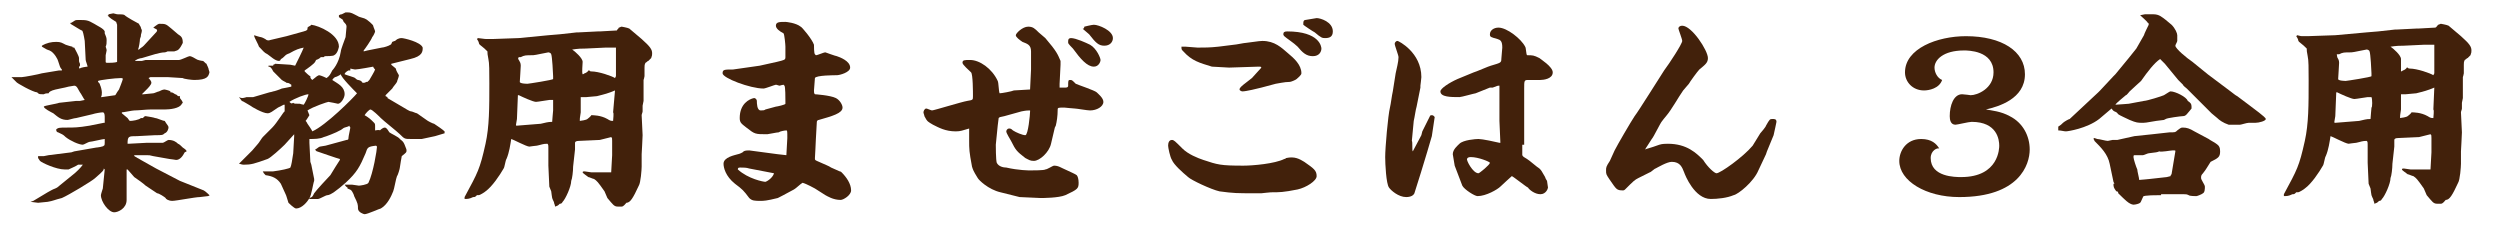
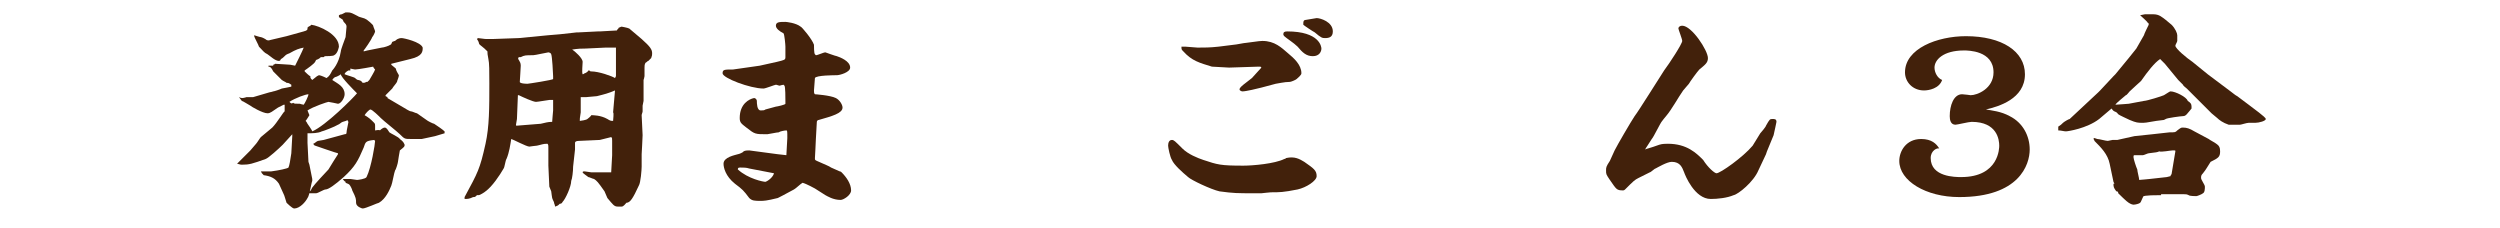
<svg xmlns="http://www.w3.org/2000/svg" version="1.1" id="レイヤー_1" x="0px" y="0px" viewBox="0 0 262.6 23.9" style="enable-background:new 0 0 262.6 23.9;" xml:space="preserve">
  <style type="text/css">
	.st0{fill:#42210B;}
</style>
  <g>
    <g>
-       <path class="st0" d="M1.2,8.1h1.1c0.2,0,1.8-0.3,2.1-0.4l1.8-0.3h0.3V7.3C6.3,7.1,6.3,7,6.1,6.4c0-0.1-0.4-0.9-0.9-1.1    C4.9,5.2,4.9,5.2,4.4,4.9V4.8c0.5-0.3,1-0.4,1.5-0.4s0.6,0.1,1,0.3c0,0,0.6,0.2,0.7,0.2C7.6,5,7.7,5,7.8,5    c0.1,0.2,0.5,0.9,0.5,1.1c0,0.1,0,0.2,0,0.3c0,0.1,0.1,0.3,0.1,0.3s0,0.1,0,0.2c0,0-0.1,0.1-0.1,0.2c0,0,0,0.1,0.1,0.1    C8.4,7.1,9.1,7,9.2,7C9.2,6.9,9,6.4,9,6.3l-0.1-2C8.8,3.7,8.7,3.2,8.6,3.2c-0.1,0-1-0.6-1.2-0.7V2.4c0.1,0,0.1,0,0.4-0.2    c0.1-0.1,0.3-0.1,0.4-0.1c0.9,0,1,0,1.7,0.4c0.3,0.2,1,0.5,1.1,0.8v0.2c0.1,0.3,0.2,0.4,0.2,0.7c0,0.3,0,0.5-0.1,0.7    c0.1,0.3,0.1,0.3,0.1,0.4l-0.1,0.5c0,0.2,0,0.5,0,0.7c0,0.1,0.1,0.1,0.2,0.1c0.2,0,0.8,0,1-0.1V5.2V2.6l-0.1-0.3    c-0.3-0.2-0.7-0.4-0.9-0.7h0.1V1.5c0.1,0,0.4-0.1,0.5-0.1l0.4,0.1c0.4,0,0.7,0,0.8,0.1c0.2,0.2,1.3,0.8,1.5,0.9    c0,0.1,0.2,0.3,0.2,0.4c0,0.1,0.1,0.2,0.1,0.3c0,0.2-0.1,0.4-0.1,0.5v0.1l-0.1,0.3c0,0.2-0.1,0.9-0.2,1.1h0.1    C14.8,5,14.9,5,15.1,4.8l1.2-1.3c0.1-0.1,0.2-0.2,0.2-0.3s0-0.1-0.4-0.3l0,0c0,0,0.5-0.4,0.6-0.4c0.7,0,0.7,0,1.3,0.5    c0.1,0.1,0.6,0.5,0.7,0.6c0.3,0.2,0.5,0.3,0.5,0.9c0,0-0.3,0.7-0.6,0.8l-0.3,0.1c-0.1,0-0.6,0-0.7,0c0,0-0.2,0.1-0.3,0.1    c-0.5,0-1.4,0.3-2.4,0.6c-0.1,0-0.5,0.1-0.6,0.2c-0.1,0-0.1,0.1-0.1,0.1h0.2c0.1,0,0.4,0,0.5,0l0.4-0.1h1.8c0.1,0,0.8,0,0.9,0h0.8    c0.2,0,1-0.4,1.1-0.4s0.2,0,0.7,0.3c0.1,0.1,0.6,0.2,0.7,0.2s0.3,0.3,0.4,0.3c0,0.1,0.1,0.2,0.2,0.5c0,0.1,0.1,0.3,0.1,0.4    c-0.1,0.4-0.2,0.8-1.6,0.8c-0.2,0-1.1-0.1-1.2-0.2l-1.6-0.1c0,0-0.5,0-1.8,0l-0.2,0.1c0.1,0.1,0.3,0.3,0.3,0.5s-0.4,0.6-0.4,0.6    c-0.2,0.2-0.2,0.2-0.6,0.6c0,0,0.1,0,0.2,0c0.1,0,0.9-0.1,1-0.1s0.5-0.2,0.6-0.2c0.2-0.1,0.4-0.2,0.6-0.2c0,0,0.5,0.1,0.6,0.2v0.1    c0.2,0,0.2,0,0.5,0.2c0,0,0.1,0,0.2,0.1l0.1,0.1c0,0,0.1,0,0.2,0c0,0,0,0.1,0,0.2c0.1,0.1,0.3,0.4,0.3,0.5l-0.1,0.1    c-0.2,0.5-1.3,0.6-1.8,0.6h-1.5c-0.4,0-1.3,0.1-1.7,0.1c-0.2,0-1.1,0.2-1.3,0.2v0.1c0.1,0.1,0.5,0.4,0.6,0.5    c0.2,0.3,0.2,0.3,0.3,0.3c0.2,0,0.9-0.1,1.1-0.3H15c0.2-0.2,0.2-0.2,0.3-0.2s0.5,0.1,0.6,0.1c0.1,0,0.4,0.1,0.4,0.1    c0.2,0,0.8,0.3,1,0.3c0.3,0.5,0.4,0.5,0.4,0.7c0,0.1-0.1,0.5-0.4,0.6c-0.2,0.2-0.3,0.2-1,0.2l-1.9,0.1c-0.9,0-1,0-1,0.8h0.1    l1.9-0.1h0.8c0.1,0,0.8,0,0.9,0s0.5-0.3,0.6-0.3c0.5,0,0.8,0.2,1,0.4c0.1,0,0.4,0.3,0.5,0.4c0.3,0.2,0.4,0.3,0.4,0.4L19.4,16    c-0.2,0.4-0.5,0.8-0.9,0.8c0,0-0.6-0.1-0.7-0.1l-1.7-0.3c-0.4-0.1-0.4-0.1-0.7-0.1s-1.1,0-1.3,0v0.1c0.1,0,0.1,0.1,0.2,0.1    c0.1,0.1,0.2,0.1,0.5,0.3l1.6,0.9l2.5,1.3l0.5,0.2l2,0.8c0.2,0.1,0.6,0.5,0.6,0.5c0,0.1-0.1,0.1-1,0.2c-0.5,0-2.5,0.4-2.9,0.4    s-0.7-0.2-0.7-0.3c-0.1-0.1-0.7-0.5-0.9-0.5l-1.2-0.8c-0.2-0.2-0.9-0.7-1.2-0.9c-0.1-0.1-0.6-0.7-0.7-0.8h-0.1V20    c0,0.1,0,0.6,0,0.7s0,0.2,0,0.3c0,0.9-0.9,1.3-1.3,1.3c-0.6,0-1.4-1.1-1.4-1.8c0-0.1,0.2-0.7,0.2-0.7l0.2-2l-0.1-0.1    c0,0.2-0.1,0.3-0.9,1c-0.3,0.3-2.8,1.8-3.5,2.1C5.7,21,5.6,21.1,5,21.2c-0.2,0-0.8,0.1-1,0.1c-0.1,0-0.7-0.1-0.8-0.1l0,0l0.3-0.1    L5,20.2c0.2-0.1,0.5-0.3,0.8-0.4L6,19.7l1.6-1.3c0.4-0.3,0.9-0.8,1.1-1.1c-0.1,0-0.5,0-0.5,0c-0.1,0.1-1,0.5-1,0.5    c-0.1,0-0.4,0-0.4,0c-0.9,0-2.4-0.7-2.6-0.9L4,16.6v-0.2h0.2h0.4c0.1,0,0.4-0.1,0.5-0.1L7.5,16l0.3-0.1l2.3-0.4    c0.1,0,0.8-0.1,0.8-0.2c0.1,0,0.1-0.2,0.1-0.3c0-0.2,0-0.3,0-0.4c-0.2,0-1.4,0.3-1.6,0.3c-0.1,0-0.6,0.3-0.7,0.3    c-0.4,0-1.3-0.4-1.8-0.8c-0.3-0.3-0.4-0.3-0.8-0.5c-0.1,0-0.2-0.1-0.2-0.3c0.2-0.2,0.4-0.2,1.1-0.2c0.8,0,1.2,0,2.4-0.2l1.5-0.3    H11c0-0.2,0-0.4,0-0.6c0-0.1,0-0.5-0.2-0.5S10,11.9,9.7,12L8,12.4c-0.2,0-0.8,0.2-0.9,0.2c-0.7,0-1-0.3-1.5-0.7    c-0.2-0.1-1-0.5-1-0.7c0-0.1,1.4-0.3,1.6-0.4L8,10.6c0.1,0,0.3,0,0.4,0c0.1,0,0.4-0.1,0.5-0.1c-0.1-0.1-0.4-0.7-0.5-0.8    C8.2,9.4,8.1,9,7.8,9C7.7,9,7.3,9.1,7.2,9.1C6.9,9.2,5.7,9.4,5.5,9.5S5.2,9.6,5.1,9.8c-0.2,0-0.3,0-0.5,0.1c-0.5,0-0.5,0-0.7-0.2    c-0.4,0-2.2-1-2.2-1.1C1.4,8.3,1.4,8.3,1.2,8.1L1.2,8.1z M10.5,8.9c0.1,0.2,0.2,0.6,0.2,0.8c0,0.1,0,0.4-0.1,0.5h0.1    c0.1,0,1.3-0.2,1.4-0.2c0.1-0.1,0.1-0.2,0.4-0.6c0,0,0.4-1,0.4-1.1s-0.1-0.1-0.2-0.1c-0.6,0-2.2,0.2-2.4,0.3v0.1    C10.4,8.7,10.5,8.8,10.5,8.9z" />
-       <path class="st0" d="M28.6,13.4c0.5-0.5,1.2-1.7,1.3-1.7V11h-0.1l-0.6,0.3c-0.6,0.4-0.8,0.6-1.1,0.6c-0.5,0-1.7-0.7-1.8-0.8    c-0.2-0.1-0.8-0.5-0.9-0.5l-0.3-0.4c0.2,0.1,0.3,0.1,0.4,0.1l0,0c0.1,0,0.4-0.1,0.4-0.1c0.4,0,0.5,0,0.7,0l1.7-0.5    c0.1,0,0.4-0.1,0.4-0.1c0.1,0,0.7-0.2,0.9-0.3c0.1,0,1-0.2,1-0.2V8.9c-0.2-0.1-0.2-0.2-0.5-0.2c-0.1-0.1-0.2-0.1-0.5-0.3    c-0.1-0.1-0.8-0.8-0.9-0.9C28.5,7.1,28.4,7,28.2,7V6.9l0,0l0,0h0.5V6.8c0.1,0,0.2-0.1,0.2-0.1c0.3,0,1.4,0.1,1.6,0.1    c0.1,0,0.4,0.1,0.5,0.1c0.2-0.4,0.8-1.6,0.9-1.9c-0.5,0.1-0.8,0.2-1.5,0.6c0,0-0.3,0.1-0.4,0.2s-0.4,0.4-0.5,0.4    c0,0.1-0.1,0.2-0.2,0.2c-0.4,0-0.9-0.5-1.2-0.7c-0.4-0.2-0.4-0.3-0.9-0.8c0-0.1-0.5-1-0.5-1.1V3.7c0,0,0.6,0.2,0.7,0.2l0,0    c0.1,0,0.5,0.2,0.6,0.3c0,0,0.2,0.1,0.4,0l1.7-0.4l1.8-0.5c0.4-0.1,0.4-0.2,0.4-0.3V2.9c0.1-0.1,0.1-0.1,0.3-0.2l0.1-0.1    c0.8,0.1,2.9,1,2.9,2.3c0,0-0.1,0.7-0.5,0.9c-0.1,0.1-0.8,0.1-0.9,0.1c-0.1,0-0.1,0-0.2,0.1l-0.3,0c-0.1,0.1-0.2,0.2-0.5,0.3    l-0.1,0.2C33,6.7,32.3,7.2,32,7.4v0.1C32.1,7.6,32.5,8,32.6,8c0,0.2,0,0.2,0.2,0.4c0.1-0.1,0.4-0.3,0.5-0.4l0.2-0.1    c0.1,0,0.4,0.1,0.8,0.3c0.3-0.2,0.4-0.4,0.6-0.8c0,0,0.7-0.7,0.9-2c0-0.2,0.4-1.2,0.5-1.5c0-0.2,0.1-0.9,0.1-1.1    c0-0.2-0.1-0.3-0.3-0.5c0,0-0.1-0.3-0.2-0.3l-0.3-0.2V1.6c0.2-0.1,0.2-0.1,0.3-0.1l0.4-0.2c0.1,0,0.2,0,0.2,0    c0.4,0,0.5,0.1,1.1,0.4c0.1,0.1,0.7,0.2,0.8,0.3c0.1,0,0.8,0.6,0.8,0.7c0,0.1,0.2,0.5,0.2,0.6c0,0.1-0.2,0.5-0.3,0.6    c-0.1,0.3-0.8,1.3-0.9,1.4v0.1l0.4-0.1L40.1,5c0.2,0,0.8-0.2,0.9-0.3c0.1,0,0.1-0.1,0.2-0.3c0.2-0.1,0.3-0.1,0.3-0.1    C41.6,4.2,41.8,4,42.2,4c0.2,0,2,0.4,2.2,1c0,0.4,0,0.9-1.3,1.2l-1.6,0.4l-0.4,0.1v0.1c0.5,0.4,0.5,0.4,0.5,0.5s0.3,0.6,0.3,0.6    c0,0.2-0.2,0.6-0.2,0.7c-0.1,0.2-0.4,0.5-0.5,0.7c0,0-0.6,0.6-0.7,0.7v0.1l0.2,0.1v0.1l1.7,1c0.2,0.1,0.6,0.4,0.8,0.4    c0.1,0,0.5,0.2,0.6,0.2l1,0.7c0.1,0.1,0.7,0.4,0.8,0.4c0.3,0.2,0.9,0.6,1.1,0.8V14l-1,0.3l-1.4,0.3c-0.1,0-1,0-1.1,0    c-0.7,0-0.7,0-1.2-0.5c-0.3-0.3-1.7-1.4-2-1.7c-0.2-0.2-0.9-0.9-1.1-0.9c-0.1,0-0.5,0.4-0.6,0.6c0.5,0.3,0.6,0.4,1,0.8    c0.1,0.1,0.1,0.2,0.1,0.3s0,0.4,0,0.5c0,0,0.5-0.1,0.5,0c0.2-0.2,0.4-0.3,0.5-0.3s0.2,0,0.5,0.5c0.1,0.1,1,0.5,1.1,0.7    c0.4,0.3,0.4,0.4,0.5,0.6c0.2,0.5,0.2,0.5,0.2,0.6c0,0.2,0,0.2-0.5,0.6c0,0-0.2,1.1-0.2,1.2s-0.2,0.8-0.3,0.9    c-0.1,0.2-0.3,1.4-0.4,1.6c-0.2,0.5-0.6,1.4-1.3,1.8c-0.1,0-1.4,0.6-1.7,0.6c-0.1,0-0.7-0.2-0.7-0.6s0-0.5-0.4-1.3    c0-0.1-0.2-0.5-0.3-0.6s-0.2-0.1-0.4-0.2v-0.1c-0.2-0.1-0.2-0.2-0.3-0.3c0.3,0,0.3,0,0.5,0s0.2,0,0.3,0s0.6,0.1,0.7,0.1    c0.1,0,0.9-0.1,1-0.3c0.5-1,0.9-3.5,0.9-3.8c0,0,0,0-0.1-0.1c-0.9,0.1-0.9,0.2-1.1,0.8c-0.6,1.4-0.9,2-2.1,3.1    c-0.9,0.8-1.6,1.3-1.9,1.3c-0.2,0-0.8,0.4-1,0.4c-0.3,0-0.5,0-0.9,0v-0.1c0.3-0.1,0.3-0.1,0.5-0.5c0.2-0.3,1.5-1.7,1.7-1.9    c0.1-0.2,1-1.6,1-1.6v-0.1c-0.1,0-2.4-0.8-2.4-0.8c-0.1,0-0.2-0.2-0.2-0.2c0.1,0,0.4-0.3,0.5-0.3s0.5-0.1,0.6-0.1l2.2-0.6    c0.2,0,0.2-0.1,0.2-0.2c0-0.2,0.2-1,0.2-1.1c0,0-0.1-0.1-0.1-0.2c-0.1,0.1-0.2,0.1-0.5,0.2c-0.1,0-0.4,0.3-0.5,0.3    c-0.3,0.2-1.6,0.7-1.7,0.7c-0.4,0.2-1,0.2-1.5,0.2V15l0.1,2l0.1,0.3l0.3,1.5V19c-0.1,0.2-0.3,1.6-0.5,1.8    c-0.2,0.4-0.8,1.1-1.4,1.1c-0.2,0-0.8-0.6-0.8-0.6c-0.2-0.6-0.2-0.7-0.3-0.9c-0.1-0.2-0.4-0.9-0.5-1.1c-0.4-0.6-0.9-0.8-1.6-0.9    c-0.2-0.2-0.2-0.2-0.3-0.4c0.2,0,0.9,0,1.1,0c0.8-0.1,1.7-0.3,1.8-0.4c0.1-0.2,0.2-0.8,0.3-1.5l0.1-1.8v-0.2l-1,1.1    c-0.4,0.4-1.5,1.4-1.8,1.5c-1.4,0.5-1.7,0.6-2.5,0.6c-0.2,0-0.4-0.1-0.5-0.1c0,0,1.3-1.3,1.4-1.4c0.1-0.1,0.5-0.6,0.6-0.7    c0.1-0.1,0.4-0.6,0.5-0.7L28.6,13.4z M30.8,10.8c0.1,0.1,0.2,0.1,0.7,0.1c0,0,0.3,0.1,0.4,0.1c0.1-0.1,0.5-0.9,0.5-1.1    c-0.3,0-1.4,0.4-2,0.8C30.6,10.9,30.6,10.9,30.8,10.8z M37.5,9.8c-0.3-0.3-1.7-1.7-1.7-2l0,0c-0.1,0.1-0.5,0.3-0.6,0.3    C35,8.2,35,8.3,34.9,8.4c0.6,0.4,1.3,0.7,1.3,1.5c0,0.4-0.4,1-0.7,1c0,0-0.9-0.2-1-0.2s-1.6,0.5-2.2,0.9l0.2,0.5    c0,0-0.3,0.5-0.4,0.6c0.1,0.1,0.1,0.1,0.2,0.3c0,0,0.5,0.7,0.5,0.8C34.2,13.2,37.1,10.3,37.5,9.8L37.5,9.8z M36.6,7.4    c0,0-0.4,0.2-0.4,0.4c0.2,0.1,1,0.3,1.1,0.4c0,0,0.2,0.2,0.3,0.2S38,8.5,38,8.6c0,0,0,0,0.1,0.1c0.2,0,0.2,0,0.4-0.1    c0.1,0,0.1,0,0.1,0l0.2-0.2c0,0,0.6-1,0.6-1.1c0,0-0.2-0.2-0.2-0.3c0,0-1.6,0.3-1.9,0.3c-0.1,0-0.5-0.1-0.5-0.1v0.2H36.6z" />
+       <path class="st0" d="M28.6,13.4c0.5-0.5,1.2-1.7,1.3-1.7V11h-0.1l-0.6,0.3c-0.6,0.4-0.8,0.6-1.1,0.6c-0.5,0-1.7-0.7-1.8-0.8    c-0.2-0.1-0.8-0.5-0.9-0.5l-0.3-0.4c0.2,0.1,0.3,0.1,0.4,0.1l0,0c0.1,0,0.4-0.1,0.4-0.1c0.4,0,0.5,0,0.7,0l1.7-0.5    c0.1,0,0.4-0.1,0.4-0.1c0.1,0,0.7-0.2,0.9-0.3c0.1,0,1-0.2,1-0.2V8.9c-0.2-0.1-0.2-0.2-0.5-0.2c-0.1-0.1-0.2-0.1-0.5-0.3    c-0.1-0.1-0.8-0.8-0.9-0.9C28.5,7.1,28.4,7,28.2,7V6.9l0,0l0,0h0.5V6.8c0.1,0,0.2-0.1,0.2-0.1c0.3,0,1.4,0.1,1.6,0.1    c0.1,0,0.4,0.1,0.5,0.1c0.2-0.4,0.8-1.6,0.9-1.9c-0.5,0.1-0.8,0.2-1.5,0.6c0,0-0.3,0.1-0.4,0.2s-0.4,0.4-0.5,0.4    c0,0.1-0.1,0.2-0.2,0.2c-0.4,0-0.9-0.5-1.2-0.7c-0.4-0.2-0.4-0.3-0.9-0.8c0-0.1-0.5-1-0.5-1.1V3.7c0,0,0.6,0.2,0.7,0.2l0,0    c0.1,0,0.5,0.2,0.6,0.3c0,0,0.2,0.1,0.4,0l1.7-0.4l1.8-0.5c0.4-0.1,0.4-0.2,0.4-0.3V2.9c0.1-0.1,0.1-0.1,0.3-0.2l0.1-0.1    c0.8,0.1,2.9,1,2.9,2.3c0,0-0.1,0.7-0.5,0.9c-0.1,0.1-0.8,0.1-0.9,0.1c-0.1,0-0.1,0-0.2,0.1l-0.3,0c-0.1,0.1-0.2,0.2-0.5,0.3    l-0.1,0.2C33,6.7,32.3,7.2,32,7.4v0.1C32.1,7.6,32.5,8,32.6,8c0,0.2,0,0.2,0.2,0.4c0.1-0.1,0.4-0.3,0.5-0.4l0.2-0.1    c0.1,0,0.4,0.1,0.8,0.3c0.3-0.2,0.4-0.4,0.6-0.8c0,0,0.7-0.7,0.9-2c0-0.2,0.4-1.2,0.5-1.5c0-0.2,0.1-0.9,0.1-1.1    c0-0.2-0.1-0.3-0.3-0.5c0,0-0.1-0.3-0.2-0.3l-0.3-0.2V1.6c0.2-0.1,0.2-0.1,0.3-0.1l0.4-0.2c0.1,0,0.2,0,0.2,0    c0.4,0,0.5,0.1,1.1,0.4c0.1,0.1,0.7,0.2,0.8,0.3c0.1,0,0.8,0.6,0.8,0.7c0,0.1,0.2,0.5,0.2,0.6c0,0.1-0.2,0.5-0.3,0.6    c-0.1,0.3-0.8,1.3-0.9,1.4v0.1l0.4-0.1L40.1,5c0.2,0,0.8-0.2,0.9-0.3c0.1,0,0.1-0.1,0.2-0.3c0.2-0.1,0.3-0.1,0.3-0.1    C41.6,4.2,41.8,4,42.2,4c0.2,0,2,0.4,2.2,1c0,0.4,0,0.9-1.3,1.2l-1.6,0.4l-0.4,0.1v0.1c0.5,0.4,0.5,0.4,0.5,0.5s0.3,0.6,0.3,0.6    c0,0.2-0.2,0.6-0.2,0.7c-0.1,0.2-0.4,0.5-0.5,0.7c0,0-0.6,0.6-0.7,0.7v0.1l0.2,0.1v0.1l1.7,1c0.2,0.1,0.6,0.4,0.8,0.4    c0.1,0,0.5,0.2,0.6,0.2l1,0.7c0.1,0.1,0.7,0.4,0.8,0.4c0.3,0.2,0.9,0.6,1.1,0.8V14l-1,0.3l-1.4,0.3c-0.1,0-1,0-1.1,0    c-0.7,0-0.7,0-1.2-0.5c-0.3-0.3-1.7-1.4-2-1.7c-0.2-0.2-0.9-0.9-1.1-0.9c-0.1,0-0.5,0.4-0.6,0.6c0.5,0.3,0.6,0.4,1,0.8    c0.1,0.1,0.1,0.2,0.1,0.3s0,0.4,0,0.5c0,0,0.5-0.1,0.5,0c0.2-0.2,0.4-0.3,0.5-0.3s0.2,0,0.5,0.5c0.1,0.1,1,0.5,1.1,0.7    c0.4,0.3,0.4,0.4,0.5,0.6c0,0.2,0,0.2-0.5,0.6c0,0-0.2,1.1-0.2,1.2s-0.2,0.8-0.3,0.9    c-0.1,0.2-0.3,1.4-0.4,1.6c-0.2,0.5-0.6,1.4-1.3,1.8c-0.1,0-1.4,0.6-1.7,0.6c-0.1,0-0.7-0.2-0.7-0.6s0-0.5-0.4-1.3    c0-0.1-0.2-0.5-0.3-0.6s-0.2-0.1-0.4-0.2v-0.1c-0.2-0.1-0.2-0.2-0.3-0.3c0.3,0,0.3,0,0.5,0s0.2,0,0.3,0s0.6,0.1,0.7,0.1    c0.1,0,0.9-0.1,1-0.3c0.5-1,0.9-3.5,0.9-3.8c0,0,0,0-0.1-0.1c-0.9,0.1-0.9,0.2-1.1,0.8c-0.6,1.4-0.9,2-2.1,3.1    c-0.9,0.8-1.6,1.3-1.9,1.3c-0.2,0-0.8,0.4-1,0.4c-0.3,0-0.5,0-0.9,0v-0.1c0.3-0.1,0.3-0.1,0.5-0.5c0.2-0.3,1.5-1.7,1.7-1.9    c0.1-0.2,1-1.6,1-1.6v-0.1c-0.1,0-2.4-0.8-2.4-0.8c-0.1,0-0.2-0.2-0.2-0.2c0.1,0,0.4-0.3,0.5-0.3s0.5-0.1,0.6-0.1l2.2-0.6    c0.2,0,0.2-0.1,0.2-0.2c0-0.2,0.2-1,0.2-1.1c0,0-0.1-0.1-0.1-0.2c-0.1,0.1-0.2,0.1-0.5,0.2c-0.1,0-0.4,0.3-0.5,0.3    c-0.3,0.2-1.6,0.7-1.7,0.7c-0.4,0.2-1,0.2-1.5,0.2V15l0.1,2l0.1,0.3l0.3,1.5V19c-0.1,0.2-0.3,1.6-0.5,1.8    c-0.2,0.4-0.8,1.1-1.4,1.1c-0.2,0-0.8-0.6-0.8-0.6c-0.2-0.6-0.2-0.7-0.3-0.9c-0.1-0.2-0.4-0.9-0.5-1.1c-0.4-0.6-0.9-0.8-1.6-0.9    c-0.2-0.2-0.2-0.2-0.3-0.4c0.2,0,0.9,0,1.1,0c0.8-0.1,1.7-0.3,1.8-0.4c0.1-0.2,0.2-0.8,0.3-1.5l0.1-1.8v-0.2l-1,1.1    c-0.4,0.4-1.5,1.4-1.8,1.5c-1.4,0.5-1.7,0.6-2.5,0.6c-0.2,0-0.4-0.1-0.5-0.1c0,0,1.3-1.3,1.4-1.4c0.1-0.1,0.5-0.6,0.6-0.7    c0.1-0.1,0.4-0.6,0.5-0.7L28.6,13.4z M30.8,10.8c0.1,0.1,0.2,0.1,0.7,0.1c0,0,0.3,0.1,0.4,0.1c0.1-0.1,0.5-0.9,0.5-1.1    c-0.3,0-1.4,0.4-2,0.8C30.6,10.9,30.6,10.9,30.8,10.8z M37.5,9.8c-0.3-0.3-1.7-1.7-1.7-2l0,0c-0.1,0.1-0.5,0.3-0.6,0.3    C35,8.2,35,8.3,34.9,8.4c0.6,0.4,1.3,0.7,1.3,1.5c0,0.4-0.4,1-0.7,1c0,0-0.9-0.2-1-0.2s-1.6,0.5-2.2,0.9l0.2,0.5    c0,0-0.3,0.5-0.4,0.6c0.1,0.1,0.1,0.1,0.2,0.3c0,0,0.5,0.7,0.5,0.8C34.2,13.2,37.1,10.3,37.5,9.8L37.5,9.8z M36.6,7.4    c0,0-0.4,0.2-0.4,0.4c0.2,0.1,1,0.3,1.1,0.4c0,0,0.2,0.2,0.3,0.2S38,8.5,38,8.6c0,0,0,0,0.1,0.1c0.2,0,0.2,0,0.4-0.1    c0.1,0,0.1,0,0.1,0l0.2-0.2c0,0,0.6-1,0.6-1.1c0,0-0.2-0.2-0.2-0.3c0,0-1.6,0.3-1.9,0.3c-0.1,0-0.5-0.1-0.5-0.1v0.2H36.6z" />
      <path class="st0" d="M57.6,3.7c0.2,0,1-0.1,1.2-0.1l1.8-0.2h0.2l2-0.1H63l1.8-0.1C64.8,3.1,65,3,65,2.9c0.1,0,0.2-0.1,0.3-0.1    c0,0,0.6,0.1,0.8,0.2l1.3,1.1c0.9,0.8,1.1,1.1,1.1,1.5c0,0.2,0,0.2-0.1,0.5l-0.3,0.3c-0.1,0-0.1,0.1-0.3,0.2    c-0.1,0.2-0.1,0.3-0.1,0.5s0,0.8,0,0.9c0,0.1-0.1,0.4-0.1,0.4v2.2c0,0.1-0.1,0.4-0.1,0.5s0,0.5,0,0.6s-0.1,0.3-0.1,0.4l0.1,2.1    c0,0.3-0.1,1.9-0.1,2c0,0.2,0,0.9,0,1.3c0,0.3-0.1,1.7-0.3,2c-0.6,1.3-0.9,1.8-1.3,1.8c-0.1,0.1-0.3,0.4-0.5,0.4c0,0-0.3,0-0.4,0    c-0.4,0-0.5-0.2-1.1-0.9l-0.3-0.7c-0.7-1-0.8-1.1-1.1-1.3c-0.1,0-0.5-0.2-0.6-0.2c-0.1-0.1-0.6-0.4-0.6-0.5s0.1-0.1,0.2-0.1    c0.1,0,0.6,0.1,0.7,0.1h2h0.1l0.1-1.8c0-0.1,0-0.6,0-0.7c0-0.1,0-0.8,0-0.8c0-0.3,0-0.3-0.1-0.4L63,14.7l-2.2,0.1    c-0.3,0-0.4,0.1-0.4,0.2v0.7l-0.2,1.8c0,0.5-0.1,1.3-0.2,1.5c0,0.6-0.6,1.9-0.9,2.2c-0.1,0.2-0.2,0.2-0.3,0.2    c-0.2,0.2-0.2,0.2-0.5,0.3c0-0.2-0.1-0.3-0.1-0.4s-0.1-0.2-0.2-0.5c0,0-0.1-0.6-0.1-0.7l-0.2-0.5l-0.1-2.2v-1.7    c0-0.5,0-0.5-0.1-0.6c-0.5,0-0.6,0.1-1.1,0.2c-0.1,0-0.8,0.1-0.8,0.1c-0.3,0-1.8-0.8-1.9-0.8c-0.1,0.6-0.2,1.4-0.5,2.1    c-0.1,0.1-0.2,0.9-0.3,1c-0.4,0.7-1.2,1.9-1.9,2.4c-0.1,0.1-0.6,0.4-0.7,0.4h-0.2c-0.2,0.2-0.2,0.2-0.4,0.2    c-0.4,0.2-0.6,0.2-0.9,0.2c0-0.1,0-0.1,0-0.2c1.4-2.6,1.6-2.9,2.2-5.6c0.4-1.8,0.4-3.8,0.4-6.3c0-1.3,0-2.2-0.1-2.6    c-0.1-0.5-0.1-0.6-0.1-0.8c-0.3-0.3-0.3-0.3-0.8-0.7c0,0-0.1-0.1-0.1-0.2s-0.2-0.4-0.2-0.4L50.2,4C51,4.1,51,4.1,51.1,4.1    s0.5,0,0.6,0C52,4.1,54.2,4,54.5,4L57.6,3.7z M58.1,10.5h-0.4c-0.1,0-1.2,0.2-1.4,0.2c-0.3,0-1.4-0.5-1.8-0.7h-0.1l-0.1,2.5    c0,0.1-0.1,0.5-0.1,0.6s0,0.1,0.1,0.1l2.5-0.2c0.5-0.1,0.7-0.2,1.2-0.2c0-0.2,0.1-1.1,0.1-1.2C58.1,11.6,58.1,10.7,58.1,10.5    L58.1,10.5z M54.5,6.3c0.1,0.2,0.2,0.3,0.2,0.6c0,0.3-0.1,1.5-0.1,1.7c0,0.2,0.8,0.2,0.8,0.2c0.1,0,2.7-0.4,2.7-0.5    c0,0,0-0.2,0-0.3c0-0.2-0.1-2.1-0.2-2.3c0-0.1-0.2-0.2-0.3-0.2S56.2,5.8,56,5.8c-0.8,0-0.9,0-1.3,0.2h-0.2    C54.4,6.1,54.4,6.2,54.5,6.3z M61.2,7.8c0.1,0,0.2-0.1,0.2-0.1c0.1,0,0.4-0.2,0.4-0.3h0.1C62,7.5,62,7.5,62.1,7.5    c0.8,0,2.2,0.5,2.5,0.7L64.7,8V6.5c0-0.1,0-1,0-1.2c0-0.1,0-0.1,0-0.3h-1.1l-2.1,0.1c-1,0-1.2,0.1-1.4,0.1l0,0    c0.3,0.2,1.1,0.9,1.1,1.3C61.2,6.8,61.1,7.6,61.2,7.8L61.2,7.8z M64.6,9.5c-0.7,0.3-1.1,0.4-1.9,0.6l-1.1,0.1H61    c0,0.3,0,1.4,0,1.6c-0.1,0.6-0.1,0.7-0.1,0.9c0.1,0,0.7-0.1,0.8-0.2c0,0,0.4-0.3,0.4-0.4c0.2,0,1,0,1.7,0.4    c0.3,0.2,0.4,0.2,0.6,0.2c0-0.2,0.1-0.8,0-0.9L64.6,9.5z" />
      <path class="st0" d="M82.6,16.3L82.6,16.3l0.1-1.8c0-0.7,0-0.8-0.1-0.8c-0.2,0-0.7,0.1-0.8,0.2c-0.2,0-1.1,0.2-1.2,0.2    c-1.3,0-1.3,0-2.2-0.7c-0.5-0.4-0.7-0.5-0.7-1c0-1.5,1-2,1.5-2.1c0.2,0,0.3,0.2,0.3,0.3c0,0.2,0,1,0.4,1c0.2,0,0.4,0,0.5-0.1    l1.1-0.3c0.1,0,1-0.2,1-0.3c0,0,0-0.1,0-0.2c0-0.4,0-1.6-0.1-1.7c0,0,0,0-0.1-0.1c-0.1,0-0.4,0.1-0.4,0.1c-0.1,0-0.3-0.1-0.4-0.1    s-1.1,0.4-1.3,0.4c-1.4,0-4.3-1.1-4.3-1.6c0-0.4,0.2-0.4,1.1-0.4l2.8-0.4l1.8-0.4c0.8-0.2,0.9-0.2,0.9-0.5c0-0.2,0-1,0-1.1    c0-0.2-0.1-1.3-0.2-1.4c-0.4-0.2-0.8-0.5-0.8-0.8c0-0.4,0.4-0.4,1-0.4c0.1,0,1.1,0.1,1.6,0.5c0.1,0,1.2,1.3,1.4,1.9    c0,0.2,0,0.9,0.1,1l0.1,0.1c0.2,0,0.8-0.3,1-0.3c0,0,1.1,0.4,1.2,0.4c0.3,0.1,1.4,0.5,1.4,1.2c0,0.5-1.1,0.8-1.4,0.8    c-0.2,0-2.2,0-2.3,0.3c0,0.1-0.1,1.3-0.1,1.3c0,0.2,0,0.3,0.1,0.4c0,0,1.6,0.1,2.2,0.4c0.4,0.2,0.7,0.7,0.7,1    c0,0.6-1.1,0.9-2.5,1.3c-0.1,0-0.2,0.1-0.2,0.2l-0.1,1.8c0,0.4-0.1,1.8-0.1,2s0,0.2,0.2,0.3c1.1,0.5,1.2,0.5,1.5,0.7    c0.2,0.1,0.7,0.3,0.9,0.4c0.1,0,0.2,0.1,0.2,0.1c0.5,0.5,1,1.2,1,1.9c0,0.5-0.8,1-1.1,1c-0.8,0-1.4-0.4-1.6-0.5l-1.1-0.7    c0,0-0.9-0.5-1.3-0.6c-0.2,0.1-0.7,0.6-0.9,0.7c-1.3,0.7-1.3,0.7-1.7,0.9c-1.2,0.3-1.5,0.3-1.8,0.3c-0.6,0-0.9,0-1.2-0.3    c-0.6-0.8-0.7-0.9-1.5-1.5c-1-0.8-1.2-1.7-1.2-2.1c0-0.7,1.2-0.9,1.5-1c0.1,0,0.6-0.2,0.6-0.3c0.2-0.1,0.4-0.1,0.6-0.1    C79.6,15.9,81.5,16.2,82.6,16.3L82.6,16.3z M81.3,18.2l-2.6-0.5c-0.3-0.1-0.6-0.1-0.9-0.1c-0.2,0-0.3,0-0.3,0.2    c1.1,1,2.7,1.3,2.9,1.3C80.7,19,81.2,18.6,81.3,18.2L81.3,18.2z" />
-       <path class="st0" d="M108.2,9.4L108.2,9.4l0.1-2.1V5.4c0-0.7-0.4-0.8-0.9-1c-0.3-0.2-0.7-0.5-0.7-0.7s0.7-0.9,1.3-0.9    c0.5,0,0.7,0.2,1.1,0.6c0.1,0.1,0.6,0.5,0.7,0.6c1.2,1.4,1.3,1.7,1.6,2.4v0.4l-0.1,2c0,0,0,0.2,0,0.3c0,0,0,0,0,0.1    c0.1,0,0.6,0,0.6,0c0.1,0,0.3,0,0.3-0.2c0-0.5,0-0.6,0.2-0.6s0.2,0,0.6,0.4c0.2,0.1,2,0.7,2.2,0.9s0.7,0.6,0.7,1    c0,0.5-0.7,0.9-1.4,0.9c-0.3,0-1.4-0.2-1.6-0.2s-1-0.1-1.1-0.1c-0.6,0-0.7,0-0.7,0.2c0,0.7-0.1,1.3-0.2,1.7l-0.1,0.2l-0.4,1.7    c-0.2,0.9-1.2,1.8-1.8,1.8c-0.4,0-0.5-0.1-0.9-0.3c-0.9-0.7-1-0.8-1.5-1.8c-0.1-0.2-0.5-0.8-0.5-1c0-0.1,0.1-0.3,0.3-0.3    c0.1,0,0.2,0,0.4,0.2c0.3,0.2,1,0.5,1.3,0.5s0.5-2.2,0.5-2.5v-0.1c-0.2,0-0.4,0-0.9,0.1l-1.8,0.5c-0.5,0.1-0.5,0.1-0.6,0.2    l-0.1,0.8l-0.2,2c0,0.1,0,1.6,0.1,1.9c0.2,0.4,0.7,0.5,1,0.5c1.3,0.3,2.4,0.3,2.5,0.3c0.3,0,1.5,0,1.6-0.1c0.2,0,0.8-0.4,0.9-0.4    c0.5,0,0.7,0.2,1.4,0.5c0.2,0.1,0.9,0.4,1,0.5s0.2,0.4,0.2,0.8c0,0.6-0.1,0.7-1.4,1.3c-0.7,0.3-2.4,0.3-2.6,0.3l-2.2-0.1l-2-0.5    c-1.3-0.3-2.3-1.3-2.4-1.5c-0.5-0.8-0.5-0.9-0.6-1.2c-0.3-1.6-0.3-1.8-0.3-2.8c0-0.2,0-0.9,0-0.9c0-0.1,0-0.2,0-0.3    c-0.7,0.2-0.9,0.3-1.4,0.3c-1.1,0-1.8-0.4-2.4-0.7c-0.5-0.3-0.6-0.3-0.9-0.9c0-0.1-0.1-0.3-0.1-0.4c0-0.1,0.1-0.4,0.3-0.4    c0.1,0,0.5,0.2,0.6,0.2c0.2,0,3.1-0.9,3.7-1s0.6-0.1,0.6-0.5s0-2.3-0.2-2.5s-0.9-0.8-0.9-1c0-0.3,0.2-0.3,0.8-0.3    c1,0,2.3,0.9,2.9,2.2c0.1,0.2,0.1,1.1,0.2,1.3c0.2,0,1.3-0.2,1.5-0.3L108.2,9.4z M112.5,4c0.5,0,1.6,0.5,2,0.7    c0.7,0.4,1.1,1.4,1.1,1.6S115.4,7,114.9,7c-0.7,0-1.4-0.8-2.2-1.9c-0.1-0.1-0.5-0.5-0.5-0.6s0-0.1,0-0.2    C112.2,4.1,112.3,4,112.5,4z M113.9,2.8c0,0,0.8-0.2,1-0.2c0.5,0,2,0.6,2,1.4c0,0.4-0.3,0.8-0.9,0.8s-0.9-0.3-1.6-1.2    c-0.1-0.1-0.6-0.5-0.7-0.6C113.8,3.1,113.9,2.9,113.9,2.8z" />
      <path class="st0" d="M137,17c1,0.7,1.3,0.9,1.3,1.5c0,0.5-1.1,1.2-2,1.4c-1.5,0.3-1.9,0.3-2.8,0.3c-0.2,0-0.9,0.1-1,0.1    s-0.7,0-0.7,0c-1.9,0-2.2,0-3.7-0.2c-0.9-0.2-3-1.2-3.3-1.5c-0.6-0.5-1.5-1.3-1.7-1.8c-0.2-0.3-0.4-1.3-0.4-1.5    c0-0.3,0.1-0.6,0.4-0.6c0.2,0,0.3,0.1,1.1,0.9c0.6,0.6,1.6,1,2.2,1.2c1.5,0.5,1.8,0.6,4.2,0.6c1,0,3.3-0.2,4.3-0.7    c0,0,0.1,0,0.2-0.1C136,16.4,136.5,16.7,137,17z M129.6,4.7c0.2,0,1.1-0.2,1.3-0.2c1.4-0.2,1.6-0.2,1.7-0.2c1.3,0,2,0.7,2.7,1.3    c0.6,0.5,1.4,1.2,1.4,2.1c0,0.2-0.4,0.5-0.5,0.6c-0.1,0.1-0.6,0.3-0.7,0.3c-0.6,0-1.4,0.2-1.5,0.2l-1.5,0.4    c-0.4,0.1-1.6,0.4-2,0.4c-0.1,0-0.3-0.1-0.3-0.2c0-0.2,0.3-0.4,0.4-0.5l0.9-0.7c0.2-0.2,0.8-0.9,1-1.1L132.4,7h-0.2l-3.1,0.1    c0,0-1.7-0.1-1.8-0.1c-1.3-0.4-2.1-0.6-3-1.6c-0.2-0.2-0.2-0.2-0.2-0.5h0.1h0.3c0.2,0,1.1,0.1,1.3,0.1c0.7,0,1.3,0,2.2-0.1    L129.6,4.7z M135.2,3.3c3.4,0,3.6,1.6,3.6,1.8c0,0.3-0.2,0.8-0.9,0.8s-1.1-0.4-1.6-1c-0.4-0.4-1.2-0.9-1.4-1.1    c-0.1-0.1-0.1-0.2-0.1-0.2C134.8,3.4,134.9,3.3,135.2,3.3z M137.1,2.1c0.1,0,1.1-0.2,1.2-0.2c0.4,0,1.7,0.4,1.7,1.4    c0,0.6-0.4,0.7-0.8,0.7c-0.3,0-0.4,0-1.1-0.6c-0.2-0.1-1.1-0.7-1.2-0.8c0,0,0-0.1,0-0.2C136.9,2.2,137,2.1,137.1,2.1z" />
-       <path class="st0" d="M148.4,15.9l0.9-1.7l0.1-0.4l0.8-1.6c0-0.1,0.2-0.1,0.2-0.1c0.2,0,0.3,0.2,0.3,0.2l-0.3,2l-0.5,1.7    c-0.2,0.7-1.1,3.6-1.3,4.2c-0.1,0.5-0.8,0.5-0.9,0.5c-0.8,0-1.6-0.7-1.8-1c-0.3-0.4-0.4-2.5-0.4-3.2c0-1,0.3-4.4,0.5-5.2    c0.1-0.4,0.2-1.3,0.3-1.7l0.3-1.9c0.1-0.5,0.3-1.2,0.3-1.7c0-0.2-0.4-1.2-0.4-1.4c0-0.1,0.1-0.3,0.3-0.3c0.1,0,2.5,1.2,2.5,3.8    c0,0.2-0.1,0.8-0.1,0.9c0,0,0,0.1,0,0.2l-0.4,2c-0.1,0.3-0.2,1.1-0.3,1.5l-0.2,2.1C148.4,14.9,148.3,15.8,148.4,15.9L148.4,15.9z     M159.9,15.2v1.1c0.1,0.2,0.2,0.2,0.5,0.4c0.2,0.1,1.1,0.9,1.3,1c0.2,0.2,0.2,0.2,0.6,0.9c0,0.1,0.2,0.4,0.2,0.4    c0,0.1,0.1,0.6,0.1,0.7s-0.2,0.7-0.8,0.7s-1.2-0.5-1.3-0.7c-0.1,0-1.6-1.2-1.7-1.2c0,0-1,0.9-1.2,1.1c-0.3,0.3-1.5,1-2.4,1    c-0.3,0-1.4-0.7-1.6-1.1l-0.8-2.1c0-0.1-0.2-1.1-0.2-1.2c0-0.5,0.5-0.9,0.7-1.1c0.4-0.4,1.7-0.5,2-0.5c0.4,0,1.8,0.3,2.2,0.4h0.1    l-0.1-2.3v-2c0-1.1,0-1.2,0-1.7c-0.2,0-0.2,0-0.7,0.2h-0.3L155,9.8c-0.1,0-1.5,0.4-1.7,0.4c-0.9,0-2,0-2-0.6    c0-0.3,0.9-0.9,1.8-1.3l1.7-0.7c0.1,0,1.7-0.7,1.8-0.7c1-0.3,1.1-0.3,1.1-0.7c0-0.2,0.1-1,0.1-1.2c0-0.7-0.2-0.8-0.5-0.9    c-0.7-0.2-0.8-0.2-0.8-0.5c0-0.4,0.4-0.7,0.9-0.7c0.9,0,2.4,1.2,2.8,2c0.1,0.1,0.1,0.8,0.2,0.9c0.6,0,0.7,0,1.3,0.3    c0.1,0.1,1.4,0.9,1.4,1.5c0,0.7-1,0.8-1.3,0.8c-0.2,0-1.1,0-1.3,0c-0.4,0-0.4,0.1-0.4,0.9v5.9H159.9z M155.3,18.2    c0.1,0,1.2-0.9,1.2-1.1c0-0.1-1.2-0.6-2-0.6c-0.4,0-0.4,0.2-0.4,0.2C154,16.8,154.7,18.2,155.3,18.2z" />
      <path class="st0" d="M184.9,14c0.1-0.1,0.6-0.7,0.6-0.8c0.4-0.7,0.4-0.7,0.7-0.7c0.2,0,0.4,0,0.4,0.3c0,0-0.2,1-0.3,1.4l-0.7,1.7    l-0.1,0.3l-0.8,1.7c-0.5,1.2-2.1,2.5-2.6,2.6c-0.7,0.3-1.7,0.4-2.4,0.4c-1.7,0-2.7-2.5-2.8-2.8c-0.2-0.5-0.4-1.1-1.3-1.1    c-0.5,0-1.5,0.6-1.7,0.7c-0.1,0-0.5,0.4-0.6,0.4l-1.2,0.6c-0.4,0.2-0.5,0.3-1.4,1.2c0,0-0.1,0.1-0.2,0.1c-0.7,0-0.7-0.1-1.4-1.1    c-0.4-0.6-0.4-0.6-0.4-1c0-0.3,0-0.4,0.4-1c0.1-0.2,0.4-0.9,0.5-1.1c0.3-0.6,1.7-3,2.1-3.6c0.4-0.5,2.7-4.2,3.1-4.8    c0.6-0.8,1.9-2.8,1.9-3.1c0-0.2-0.4-1.2-0.4-1.3c0-0.2,0.2-0.3,0.4-0.3c1,0,2.7,2.6,2.7,3.4c0,0.5-0.3,0.7-0.9,1.2    c-0.2,0.2-1,1.3-1.1,1.5c-0.1,0.1-0.5,0.6-0.6,0.7c-0.5,0.7-1.2,2-1.8,2.7c-0.1,0.1-0.4,0.5-0.4,0.5c-0.2,0.2-0.9,1.7-1.1,1.9    c-0.3,0.5-0.6,0.9-0.7,1.1c0.2-0.1,0.4-0.1,1.5-0.5c0.3-0.1,0.7-0.1,0.9-0.1c2,0,3,1,3.7,1.7c0.5,0.8,1.2,1.4,1.4,1.4    c0.4,0,2.8-1.7,3.8-2.9L184.9,14z" />
      <path class="st0" d="M202.8,16.6c0,2,2.6,2,3.2,2c4,0,4-3.1,4-3.3c0-0.6-0.2-2.5-2.9-2.5c-0.3,0-1.5,0.3-1.7,0.3    c-0.5,0-0.6-0.5-0.6-0.9c0-1.1,0.4-2.3,1.3-2.3c0.2,0,0.9,0.1,0.9,0.1c0.7,0,2.4-0.7,2.4-2.4c0-2.3-2.7-2.3-3.1-2.3    c-2.2,0-3.1,1-3.1,1.8c0,0.5,0.3,1.1,0.8,1.3c-0.3,0.9-1.4,1.1-1.9,1.1c-1.2,0-2-0.9-2-1.9c0-2.5,3.4-3.8,6.4-3.8    c3.8,0,6.2,1.6,6.2,4c0,2.6-2.8,3.4-4.1,3.7c0.6,0.1,1.6,0.2,2.5,0.7c1.4,0.7,2.1,2.1,2.1,3.5c0,1.6-1.1,5-7.4,5    c-3.5,0-6.3-1.7-6.3-3.8c0-1,0.7-2.3,2.3-2.3c1.1,0,1.6,0.5,1.9,1C203.5,15.5,202.8,15.8,202.8,16.6z" />
      <path class="st0" d="M216.2,13.3c0.3-0.2,0.3-0.2,0.5-0.4c0.1-0.1,0.6-0.4,0.7-0.4l1.5-1.4l1.5-1.4l0.2-0.2L222,8l0.2-0.2l1.4-1.7    l0.8-1l0.8-1.4c0-0.1,0.5-1.1,0.5-1.1c0-0.1,0-0.2-0.1-0.2c0-0.1-0.7-0.7-0.8-0.8l0,0c0.1,0,0.4-0.1,0.5-0.1s0.7,0,0.9,0    c0.6,0,0.9,0.3,1.3,0.6c0.1,0.1,0.5,0.4,0.6,0.5c0.4,0.4,0.6,0.9,0.6,1.1c0,0.1,0,0.5,0,0.6s-0.2,0.4-0.2,0.5    c0,0.3,1.2,1.3,1.8,1.7l1.6,1.3l2.4,1.8c0.4,0.3,0.5,0.4,0.7,0.5l0,0l1.2,0.9c0.5,0.4,1.8,1.3,1.8,1.5s-0.7,0.4-1.1,0.4    c-0.5,0-0.6,0-0.7,0c-0.2,0-0.8,0.2-0.9,0.2c-0.1,0-1.1,0-1.2,0c-0.6-0.2-1-0.5-1.2-0.7c-0.1-0.1-0.5-0.4-0.6-0.5l-1.1-1.1    l-1.5-1.5c0,0-0.4-0.3-0.4-0.4c-0.1-0.1-0.4-0.4-0.5-0.5l-1.4-1.7l-0.5-0.5c-0.6,0.4-1.3,1.3-2,2.3c-0.1,0.1-1,0.9-1.2,1.1    c-0.1,0.1-0.3,0.4-0.4,0.4c-0.1,0.1-1,0.8-1.1,1c0.2,0,1.3-0.1,1.4-0.1l1.6-0.3c0.3,0,1.9-0.5,2.1-0.6c0.5-0.3,0.6-0.4,0.7-0.4    c0.5,0,1.7,0.6,1.8,1c0.3,0.2,0.4,0.3,0.4,0.6c0,0,0,0.1,0,0.2c0,0-0.4,0.5-0.5,0.6s-0.2,0.2-0.4,0.2s-1.7,0.2-1.8,0.3l-0.2,0.1    c-0.1,0-0.7,0.1-0.8,0.1c-1.1,0.2-1.2,0.2-1.5,0.2c-0.4,0-0.6,0-1.3-0.3c-0.2-0.1-1.1-0.5-1.2-0.6c-0.1-0.1-0.1-0.2-0.4-0.3    c-0.2-0.1-0.2-0.2-0.3-0.3l-1.3,1.1c-1.3,1-3.3,1.3-3.5,1.3s-0.5-0.1-0.8-0.1V13.3L216.2,13.3z M227,20.5c-1.8,0-1.9,0.1-1.9,0.2    c-0.2,0.4-0.2,0.5-0.3,0.6s-0.5,0.2-0.7,0.2s-0.5-0.2-0.5-0.2c-0.2-0.1-1-0.9-1.1-1c0-0.1,0-0.1-0.1-0.2h-0.1    c-0.3-0.4-0.3-0.5-0.3-0.8h0.1l-0.1-0.2l-0.4-1.9c-0.2-1-0.9-1.7-1.6-2.4c0-0.1-0.1-0.2-0.1-0.2s0-0.1,0.1-0.1l0.3,0.1    c0.2,0,0.9,0.2,1.1,0.2c0.1,0,0.4-0.1,0.5-0.1s0.4,0,0.5,0l1.8-0.4l1.9-0.2c0.1,0,1.7-0.2,1.8-0.2c0.6,0,0.6,0,0.8-0.2    c0.4-0.3,0.4-0.3,0.6-0.3c0.4,0,0.7,0.1,1.2,0.4c0.2,0.1,1.3,0.7,1.5,0.8c0.1,0.1,0.7,0.4,0.8,0.5c0.3,0.2,0.4,0.4,0.4,0.8    c0,0.6-0.2,0.7-1,1.1c-0.4,0.6-0.4,0.7-0.8,1.2c-0.2,0.2-0.2,0.3-0.2,0.5s0.4,0.7,0.4,0.9s0,0.6-0.2,0.7c-0.1,0.1-0.6,0.3-0.7,0.3    c-0.1,0-0.7,0-0.8-0.1c-0.2-0.1-0.3-0.1-0.5-0.1H227V20.5z M227.6,18.6l0.4-0.1c0-0.1,0-0.1,0.1-0.2c0-0.1,0.1-0.5,0.1-0.6    l0.3-1.8c0-0.1,0-0.1-0.1-0.1s-0.1,0-0.2,0c-0.2,0-1.2,0.2-1.4,0.1c-0.2,0.1-0.3,0.1-1.1,0.2c-0.1,0-0.5,0.2-0.6,0.2    c-0.2,0-0.8,0-0.9,0c-0.1,0-0.1,0.1-0.1,0.2c0,0.2,0.3,1.1,0.4,1.3c0,0.2,0.2,0.9,0.2,1.1c0.2,0,1-0.1,1.1-0.1L227.6,18.6z" />
-       <path class="st0" d="M248.6,3.4c0.2,0,1-0.1,1.2-0.1l1.8-0.2h0.2l2-0.1h0.2l1.8-0.1c0.1,0,0.2-0.2,0.3-0.3c0.1,0,0.2-0.1,0.3-0.1    c0,0,0.6,0.1,0.8,0.2l1.3,1.1c0.9,0.8,1.1,1.1,1.1,1.5c0,0.2,0,0.2-0.1,0.5l-0.3,0.3c-0.1,0-0.1,0.1-0.3,0.2    c-0.1,0.2-0.1,0.3-0.1,0.5s0,0.8,0,0.9c0,0.1-0.1,0.4-0.1,0.4v2.2c0,0.1-0.1,0.4-0.1,0.5s0,0.5,0,0.6s-0.1,0.3-0.1,0.4l0.1,2.1    c0,0.3-0.1,1.9-0.1,2c0,0.2,0,0.9,0,1.3c0,0.3-0.1,1.7-0.3,2c-0.6,1.3-0.9,1.8-1.3,1.8c-0.1,0.1-0.3,0.4-0.5,0.4c0,0-0.3,0-0.4,0    c-0.4,0-0.5-0.2-1.1-0.9l-0.3-0.7c-0.7-1-0.8-1.1-1.1-1.3c-0.1,0-0.5-0.2-0.6-0.2c-0.1-0.1-0.6-0.4-0.6-0.5s0.1-0.1,0.2-0.1    c0.1,0,0.6,0.1,0.7,0.1h2h0.1l0.1-1.8c0-0.1,0-0.6,0-0.7c0-0.1,0-0.8,0-0.8c0-0.3,0-0.3-0.1-0.4l-1.2,0.3l-2.2,0.1    c-0.3,0-0.4,0.1-0.4,0.2v0.7l-0.2,1.8c0,0.5-0.1,1.3-0.2,1.5c0,0.6-0.6,1.9-0.9,2.2c-0.1,0.2-0.2,0.2-0.3,0.2    c-0.2,0.2-0.2,0.2-0.5,0.3c0-0.2-0.1-0.3-0.1-0.4c0-0.1-0.1-0.2-0.2-0.5c0,0-0.1-0.6-0.1-0.7l-0.2-0.5l-0.1-2.2v-1.7    c0-0.5,0-0.5-0.1-0.6c-0.5,0-0.6,0.1-1.1,0.2c-0.1,0-0.8,0.1-0.8,0.1c-0.3,0-1.8-0.8-1.9-0.8c-0.1,0.6-0.2,1.4-0.5,2.1    c-0.1,0.1-0.2,0.9-0.3,1c-0.4,0.7-1.2,1.9-1.9,2.4c-0.1,0.1-0.6,0.4-0.7,0.4h-0.2c-0.2,0.2-0.2,0.2-0.4,0.2    c-0.4,0.2-0.6,0.2-0.9,0.2c0-0.1,0-0.1,0-0.2c1.4-2.6,1.6-2.9,2.2-5.6c0.4-1.8,0.4-3.8,0.4-6.3c0-1.3,0-2.2-0.1-2.6    c-0.1-0.5-0.1-0.6-0.1-0.8c-0.3-0.3-0.3-0.3-0.8-0.7c0,0-0.1-0.1-0.1-0.2c0-0.1-0.2-0.4-0.2-0.4l0.1-0.1c0.4,0.1,0.4,0.1,0.5,0.1    s0.5,0,0.6,0c0.4,0,2.5-0.1,2.9-0.1L248.6,3.4z M249.1,10.2h-0.4c-0.1,0-1.2,0.2-1.4,0.2c-0.3,0-1.4-0.5-1.8-0.7h-0.1l-0.1,2.5    c0,0.1-0.1,0.5-0.1,0.6s0,0.1,0.1,0.1l2.5-0.2c0.5-0.1,0.7-0.2,1.2-0.2c0-0.2,0.1-1.1,0.1-1.2C249.2,11.3,249.2,10.4,249.1,10.2    L249.1,10.2z M245.5,6c0.1,0.2,0.2,0.3,0.2,0.6s-0.1,1.5-0.1,1.7s0.8,0.2,0.8,0.2c0.1,0,2.7-0.4,2.7-0.5c0,0,0-0.2,0-0.3    c0-0.2-0.1-2.1-0.2-2.3c0-0.1-0.2-0.2-0.3-0.2s-1.4,0.3-1.6,0.3c-0.8,0-0.9,0-1.3,0.2h-0.2C245.4,5.7,245.5,5.8,245.5,6z     M252.2,7.5c0.1,0,0.2-0.1,0.2-0.1c0.1,0,0.4-0.2,0.4-0.3h0.1c0.1,0.1,0.1,0.1,0.2,0.1c0.8,0,2.2,0.5,2.5,0.7l0.1-0.2V6.2    c0-0.1,0-1,0-1.2c0-0.1,0-0.1,0-0.3h-1.1l-2.1,0.1c-1,0-1.2,0.1-1.4,0.1l0,0c0.3,0.2,1.1,0.9,1.1,1.3    C252.2,6.4,252.2,7.3,252.2,7.5L252.2,7.5z M255.7,9.2c-0.7,0.3-1.1,0.4-1.9,0.6l-1.1,0.1h-0.5c0,0.3,0,1.4,0,1.6    c-0.1,0.6-0.1,0.7-0.1,0.9c0.1,0,0.7-0.1,0.8-0.2c0,0,0.4-0.3,0.4-0.4c0.2,0,1,0,1.7,0.4c0.3,0.2,0.4,0.2,0.6,0.2    c0-0.2,0.1-0.8,0-0.9L255.7,9.2z" />
    </g>
  </g>
</svg>